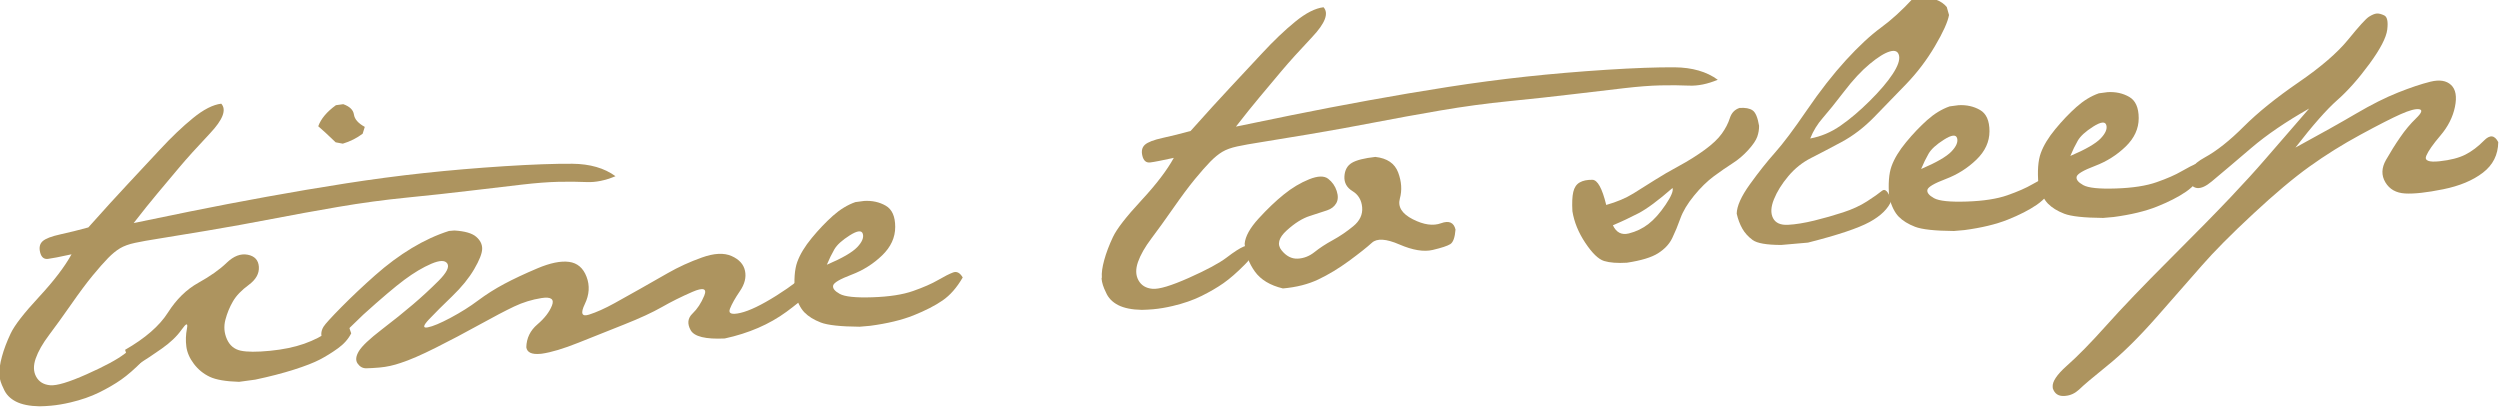
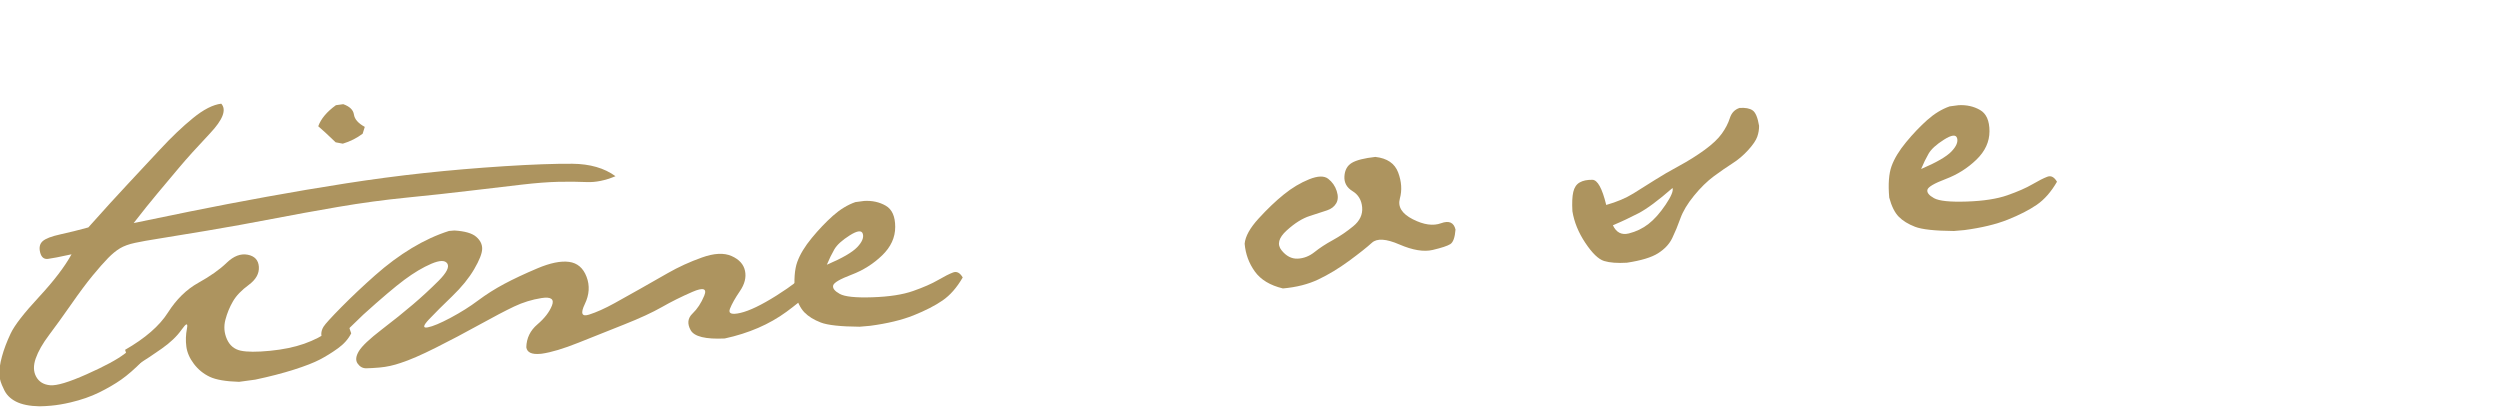
<svg xmlns="http://www.w3.org/2000/svg" width="100%" height="100%" viewBox="0 0 1484 244" version="1.1" xml:space="preserve" style="fill-rule:evenodd;clip-rule:evenodd;stroke-linejoin:round;stroke-miterlimit:2;">
  <g transform="matrix(1,0,0,1,-10373,-48929.4)">
    <g transform="matrix(8.333,0,0,8.333,0,0)">
      <g transform="matrix(1,0,0,1,1244.95,5882.7)">
        <path d="M0,14.455C0.14,13.941 0.348,13.395 0.622,12.814C0.896,12.234 1.567,11.369 2.635,10.219C3.702,9.067 4.476,8.053 4.956,7.178C4.119,7.361 3.558,7.471 3.274,7.505C2.989,7.539 2.804,7.384 2.718,7.039C2.632,6.693 2.693,6.428 2.899,6.243C3.105,6.059 3.527,5.896 4.164,5.757C4.801,5.618 5.464,5.453 6.152,5.263C7.284,3.995 8.211,2.978 8.932,2.208C9.653,1.441 10.425,0.613 11.247,-0.275C12.069,-1.163 12.857,-1.914 13.61,-2.527C14.363,-3.141 15.034,-3.481 15.621,-3.551C16.011,-3.121 15.743,-2.417 14.819,-1.436C13.893,-0.455 13.162,0.355 12.624,0.996C12.087,1.638 11.57,2.252 11.074,2.843C10.579,3.434 10.014,4.137 9.381,4.953C10.273,4.763 11.608,4.489 13.385,4.129C15.162,3.769 16.982,3.42 18.845,3.082C20.708,2.742 22.586,2.425 24.48,2.129C26.374,1.834 28.235,1.587 30.064,1.39C31.893,1.193 33.798,1.031 35.781,0.903C37.764,0.776 39.383,0.719 40.636,0.728C41.889,0.74 42.912,1.035 43.705,1.615C42.971,1.922 42.287,2.06 41.654,2.032C41.021,2.004 40.343,1.998 39.621,2.015C38.899,2.032 38.038,2.098 37.037,2.214C36.036,2.329 34.824,2.472 33.401,2.642C31.979,2.813 30.458,2.979 28.84,3.139C27.221,3.3 25.585,3.521 23.931,3.805C22.277,4.09 20.707,4.374 19.22,4.662C17.733,4.95 16.185,5.229 14.577,5.5C12.968,5.77 11.825,5.958 11.148,6.064C10.47,6.171 9.913,6.269 9.477,6.363C9.039,6.457 8.684,6.587 8.411,6.749C8.138,6.912 7.852,7.146 7.554,7.45C7.256,7.755 6.889,8.172 6.453,8.7C6.017,9.23 5.507,9.916 4.922,10.756C4.336,11.595 3.815,12.317 3.358,12.923C2.901,13.529 2.583,14.085 2.405,14.593C2.227,15.101 2.237,15.534 2.436,15.897C2.635,16.261 2.968,16.464 3.435,16.506C3.903,16.548 4.77,16.287 6.038,15.722C7.305,15.157 8.2,14.675 8.722,14.277C9.243,13.879 9.643,13.621 9.92,13.503C10.198,13.388 10.424,13.427 10.599,13.626C10.774,13.824 10.58,14.206 10.018,14.775C9.455,15.344 8.947,15.788 8.492,16.106C8.038,16.424 7.512,16.729 6.917,17.022C6.321,17.315 5.641,17.551 4.878,17.73C4.387,17.846 3.921,17.924 3.479,17.963C3.203,17.987 2.935,18.002 2.676,18.006C1.97,17.993 1.408,17.88 0.99,17.666C0.573,17.452 0.282,17.148 0.118,16.754C-0.062,16.399 -0.165,16.074 -0.19,15.78C-0.192,15.762 -0.185,15.732 -0.17,15.694C-0.197,15.382 -0.141,14.968 0,14.455" style="fill:rgb(173,148,95);fill-rule:nonzero;" />
      </g>
    </g>
    <g transform="matrix(8.333,0,0,8.333,0,0)">
      <g transform="matrix(1,0,0,1,1269.23,5896.15)">
        <path d="M0,-14.153L-0.509,-14.249C-1.056,-14.776 -1.47,-15.158 -1.75,-15.393C-1.556,-15.928 -1.136,-16.428 -0.49,-16.894L0.032,-16.966C0.492,-16.803 0.745,-16.556 0.792,-16.227C0.84,-15.897 1.097,-15.604 1.565,-15.348L1.413,-14.862C0.995,-14.548 0.524,-14.311 0,-14.153M-12.457,-2.122C-11.854,-3.069 -11.129,-3.777 -10.284,-4.245C-9.44,-4.714 -8.769,-5.187 -8.273,-5.668C-7.777,-6.146 -7.279,-6.338 -6.779,-6.243C-6.28,-6.147 -6.013,-5.86 -5.98,-5.381C-5.948,-4.901 -6.188,-4.472 -6.702,-4.092C-7.217,-3.715 -7.591,-3.324 -7.824,-2.923C-8.058,-2.523 -8.238,-2.086 -8.364,-1.61C-8.489,-1.134 -8.453,-0.674 -8.257,-0.228C-8.06,0.218 -7.734,0.491 -7.281,0.591C-6.827,0.69 -6.131,0.694 -5.192,0.603C-4.254,0.512 -3.439,0.342 -2.746,0.097C-2.054,-0.149 -1.454,-0.457 -0.949,-0.826C-0.443,-1.195 -0.002,-1.349 0.374,-1.291L0.598,-0.641C0.392,-0.234 0.076,0.123 -0.352,0.429C-0.78,0.737 -1.206,1.001 -1.632,1.223C-2.058,1.447 -2.672,1.685 -3.475,1.942C-4.279,2.198 -5.199,2.436 -6.237,2.656L-7.392,2.813C-8.341,2.784 -9.038,2.664 -9.483,2.452C-9.928,2.242 -10.302,1.937 -10.607,1.535C-10.911,1.136 -11.09,0.725 -11.146,0.303C-11.201,-0.119 -11.187,-0.544 -11.104,-0.974C-11.021,-1.403 -11.147,-1.381 -11.481,-0.907C-11.815,-0.431 -12.293,0.024 -12.913,0.457C-13.534,0.893 -14.06,1.242 -14.491,1.507C-14.922,1.772 -15.261,1.447 -15.509,0.532C-14.077,-0.29 -13.06,-1.173 -12.457,-2.122" style="fill:rgb(173,148,95);fill-rule:nonzero;" />
      </g>
    </g>
    <g transform="matrix(8.333,0,0,8.333,0,0)">
      <g transform="matrix(1,0,0,1,1269.74,5891.09)">
        <path d="M0,4.003C-0.836,4.838 -1.36,5.213 -1.571,5.13C-1.782,5.046 -1.938,4.851 -2.04,4.544C-2.057,4.342 -2.005,4.143 -1.883,3.945C-1.761,3.75 -1.334,3.281 -0.601,2.539C0.132,1.799 0.928,1.048 1.789,0.285C2.65,-0.476 3.521,-1.123 4.402,-1.654C5.283,-2.185 6.166,-2.593 7.051,-2.874L7.437,-2.908C8.183,-2.862 8.702,-2.713 8.993,-2.459C9.284,-2.207 9.425,-1.918 9.417,-1.592C9.408,-1.267 9.218,-0.786 8.847,-0.151C8.476,0.483 7.957,1.124 7.29,1.767C6.622,2.408 6.072,2.957 5.639,3.413C5.206,3.868 5.172,4.062 5.536,3.993C5.901,3.924 6.447,3.695 7.174,3.307C7.9,2.919 8.551,2.509 9.125,2.078C9.7,1.648 10.32,1.255 10.984,0.9C11.649,0.546 12.437,0.175 13.35,-0.211C14.262,-0.597 15.014,-0.75 15.605,-0.673C16.196,-0.594 16.612,-0.242 16.852,0.387C17.093,1.015 17.052,1.663 16.73,2.331C16.408,3 16.509,3.251 17.033,3.084C17.556,2.918 18.158,2.648 18.84,2.273C19.521,1.897 20.132,1.556 20.67,1.249C21.209,0.942 21.863,0.569 22.632,0.132C23.4,-0.308 24.217,-0.68 25.08,-0.987C25.944,-1.295 26.645,-1.328 27.186,-1.088C27.727,-0.848 28.045,-0.495 28.141,-0.03C28.238,0.435 28.117,0.913 27.78,1.406C27.443,1.899 27.206,2.319 27.069,2.664C26.933,3.011 27.182,3.11 27.819,2.961C28.455,2.813 29.305,2.404 30.369,1.736C31.433,1.068 32.367,0.356 33.173,-0.401C33.353,-0.25 33.452,-0.073 33.47,0.129C33.486,0.313 33.431,0.532 33.305,0.784C33.052,1.289 32.315,1.987 31.095,2.883C29.875,3.777 28.409,4.412 26.698,4.784C25.331,4.849 24.521,4.65 24.267,4.19C24.013,3.73 24.058,3.337 24.4,3.01C24.742,2.683 25.021,2.26 25.235,1.74C25.449,1.221 25.168,1.129 24.39,1.466C23.613,1.804 22.888,2.164 22.217,2.548C21.546,2.93 20.654,3.343 19.543,3.783C18.431,4.223 17.342,4.657 16.276,5.085C15.209,5.511 14.337,5.774 13.659,5.869L13.549,5.879C12.941,5.933 12.612,5.775 12.561,5.409C12.578,4.758 12.842,4.215 13.351,3.782C13.86,3.348 14.206,2.9 14.388,2.44C14.571,1.978 14.323,1.8 13.646,1.905C12.969,2.012 12.319,2.211 11.695,2.507C11.072,2.804 10.243,3.238 9.208,3.81C8.173,4.384 7.139,4.928 6.109,5.444C5.078,5.962 4.247,6.322 3.615,6.525C3.111,6.7 2.611,6.809 2.114,6.853C1.727,6.886 1.409,6.905 1.158,6.908C0.908,6.911 0.704,6.799 0.545,6.571C0.386,6.344 0.416,6.049 0.634,5.688C0.853,5.325 1.393,4.815 2.253,4.154C3.114,3.495 3.859,2.897 4.489,2.358C5.119,1.821 5.724,1.263 6.304,0.684C6.884,0.104 7.094,-0.309 6.933,-0.555C6.773,-0.8 6.393,-0.794 5.794,-0.538C5.195,-0.282 4.556,0.099 3.876,0.604C3.197,1.109 2.221,1.937 0.949,3.086L0,4.003Z" style="fill:rgb(173,148,95);fill-rule:nonzero;" />
      </g>
    </g>
    <g transform="matrix(8.333,0,0,8.333,0,0)">
      <g transform="matrix(1,0,0,1,1303.71,5890.46)">
        <path d="M0,0.162C1.091,-0.304 1.81,-0.72 2.159,-1.085C2.507,-1.448 2.642,-1.766 2.563,-2.037C2.483,-2.309 2.171,-2.273 1.626,-1.928C1.081,-1.583 0.716,-1.25 0.531,-0.928C0.345,-0.606 0.168,-0.241 0,0.162M-2.105,-0.043C-1.911,-0.579 -1.566,-1.148 -1.071,-1.748C-0.577,-2.347 -0.075,-2.873 0.432,-3.326C0.94,-3.778 1.472,-4.104 2.031,-4.3L2.663,-4.384C3.235,-4.415 3.746,-4.303 4.195,-4.045C4.645,-3.787 4.87,-3.283 4.87,-2.531C4.871,-1.78 4.56,-1.103 3.935,-0.501C3.311,0.1 2.585,0.558 1.759,0.871C0.933,1.184 0.497,1.44 0.449,1.639C0.402,1.839 0.558,2.039 0.919,2.238C1.28,2.439 2.057,2.518 3.25,2.479C4.443,2.44 5.408,2.291 6.146,2.031C6.884,1.772 7.478,1.512 7.928,1.249C8.378,0.987 8.733,0.808 8.994,0.711C9.255,0.614 9.483,0.733 9.679,1.068C9.26,1.792 8.78,2.339 8.237,2.711C7.694,3.084 7.006,3.435 6.173,3.768C5.339,4.101 4.308,4.349 3.08,4.512L2.334,4.577C0.979,4.566 0.057,4.466 -0.433,4.276C-0.923,4.087 -1.31,3.848 -1.595,3.558C-1.88,3.267 -2.105,2.814 -2.271,2.198C-2.354,1.241 -2.299,0.494 -2.105,-0.043" style="fill:rgb(173,148,95);fill-rule:nonzero;" />
      </g>
    </g>
    <g transform="matrix(8.333,0,0,8.333,0,0)">
      <g transform="matrix(1,0,0,1,1323.47,5875.83)">
-         <path d="M0,14.455C0.141,13.941 0.348,13.395 0.622,12.814C0.896,12.234 1.567,11.369 2.635,10.219C3.703,9.067 4.477,8.053 4.956,7.178C4.119,7.36 3.558,7.471 3.274,7.505C2.989,7.539 2.804,7.384 2.718,7.038C2.632,6.692 2.693,6.428 2.899,6.243C3.105,6.059 3.527,5.896 4.164,5.757C4.801,5.618 5.464,5.453 6.152,5.263C7.284,3.995 8.211,2.977 8.932,2.208C9.653,1.441 10.425,0.613 11.247,-0.275C12.069,-1.163 12.857,-1.914 13.61,-2.527C14.363,-3.141 15.034,-3.481 15.621,-3.551C16.011,-3.122 15.743,-2.417 14.819,-1.436C13.893,-0.455 13.162,0.355 12.624,0.996C12.087,1.637 11.57,2.252 11.075,2.843C10.579,3.433 10.014,4.137 9.381,4.953C10.273,4.763 11.608,4.489 13.385,4.129C15.163,3.769 16.983,3.42 18.845,3.082C20.708,2.742 22.586,2.425 24.48,2.129C26.374,1.834 28.236,1.587 30.064,1.39C31.893,1.193 33.798,1.031 35.782,0.903C37.765,0.776 39.383,0.719 40.636,0.728C41.889,0.74 42.912,1.035 43.705,1.615C42.971,1.922 42.287,2.06 41.654,2.032C41.021,2.004 40.344,1.998 39.622,2.015C38.899,2.032 38.038,2.098 37.037,2.214C36.036,2.328 34.824,2.472 33.401,2.642C31.979,2.813 30.458,2.978 28.84,3.139C27.221,3.3 25.585,3.521 23.931,3.805C22.277,4.089 20.707,4.374 19.22,4.662C17.733,4.95 16.185,5.229 14.577,5.5C12.968,5.77 11.825,5.958 11.148,6.064C10.47,6.17 9.914,6.269 9.477,6.363C9.04,6.457 8.684,6.586 8.411,6.749C8.138,6.912 7.852,7.146 7.554,7.45C7.256,7.755 6.889,8.171 6.453,8.7C6.017,9.23 5.507,9.916 4.922,10.755C4.336,11.595 3.815,12.317 3.358,12.923C2.901,13.529 2.583,14.085 2.405,14.593C2.227,15.101 2.237,15.534 2.436,15.896C2.635,16.261 2.968,16.464 3.435,16.506C3.903,16.548 4.77,16.287 6.038,15.722C7.305,15.157 8.2,14.674 8.722,14.277C9.244,13.878 9.643,13.621 9.92,13.503C10.198,13.388 10.424,13.427 10.599,13.626C10.774,13.824 10.58,14.206 10.018,14.775C9.455,15.344 8.947,15.788 8.492,16.106C8.038,16.423 7.512,16.729 6.917,17.022C6.321,17.315 5.642,17.551 4.878,17.73C4.387,17.846 3.921,17.924 3.479,17.963C3.203,17.987 2.935,18.001 2.676,18.006C1.97,17.993 1.408,17.88 0.991,17.666C0.573,17.452 0.282,17.148 0.118,16.754C-0.062,16.398 -0.164,16.074 -0.19,15.78C-0.192,15.762 -0.185,15.732 -0.17,15.694C-0.197,15.382 -0.141,14.968 0,14.455" style="fill:rgb(173,148,95);fill-rule:nonzero;" />
-       </g>
+         </g>
    </g>
    <g transform="matrix(8.333,0,0,8.333,0,0)">
      <g transform="matrix(1,0,0,1,1336.1,5885.66)">
        <path d="M0,3.931C0.333,4.347 0.717,4.546 1.151,4.527C1.585,4.507 1.985,4.351 2.349,4.06C2.713,3.768 3.147,3.484 3.652,3.208C4.156,2.932 4.642,2.603 5.109,2.218C5.577,1.834 5.788,1.384 5.743,0.868C5.698,0.353 5.469,-0.03 5.057,-0.282C4.646,-0.533 4.453,-0.882 4.479,-1.331C4.505,-1.777 4.68,-2.099 5.007,-2.295C5.333,-2.49 5.891,-2.631 6.681,-2.719C7.524,-2.627 8.066,-2.256 8.308,-1.61C8.551,-0.964 8.591,-0.344 8.429,0.244C8.267,0.834 8.574,1.327 9.351,1.722C10.128,2.118 10.799,2.211 11.365,2.004C11.932,1.797 12.274,1.949 12.393,2.457C12.349,3.019 12.226,3.362 12.024,3.492C11.822,3.619 11.403,3.758 10.767,3.908C10.13,4.056 9.34,3.925 8.395,3.517C7.45,3.108 6.798,3.068 6.437,3.396C6.076,3.725 5.529,4.158 4.797,4.695C4.065,5.231 3.338,5.669 2.617,6.011C1.896,6.353 1.056,6.566 0.099,6.65C-0.811,6.432 -1.477,6.032 -1.899,5.447C-2.321,4.862 -2.564,4.202 -2.628,3.466C-2.582,2.942 -2.249,2.342 -1.631,1.667C-1.013,0.992 -0.414,0.419 0.167,-0.048C0.747,-0.517 1.346,-0.875 1.965,-1.125C2.583,-1.373 3.036,-1.385 3.325,-1.16C3.614,-0.935 3.815,-0.646 3.929,-0.296C4.044,0.057 4.032,0.35 3.895,0.585C3.758,0.82 3.541,0.988 3.243,1.087C2.946,1.188 2.536,1.322 2.012,1.488C1.489,1.655 0.939,1.998 0.364,2.522C-0.212,3.046 -0.333,3.515 0,3.931" style="fill:rgb(173,148,95);fill-rule:nonzero;" />
      </g>
    </g>
    <g transform="matrix(8.333,0,0,8.333,0,0)">
      <g transform="matrix(1,0,0,1,1360.84,5881.55)">
        <path d="M0,6.842C0.518,6.712 0.982,6.489 1.395,6.17C1.808,5.851 2.215,5.393 2.618,4.797C3.02,4.2 3.185,3.803 3.112,3.605C2.095,4.492 1.287,5.092 0.688,5.404C0.089,5.716 -0.519,6.001 -1.136,6.259C-0.896,6.776 -0.517,6.97 0,6.842M-4.02,5.259C-4.053,4.668 -4.033,4.212 -3.959,3.89C-3.885,3.569 -3.733,3.341 -3.504,3.211C-3.274,3.078 -2.974,3.016 -2.602,3.02C-2.231,3.025 -1.9,3.622 -1.611,4.812C-0.85,4.597 -0.202,4.322 0.335,3.988C0.871,3.654 1.381,3.333 1.865,3.027C2.348,2.719 2.917,2.389 3.573,2.034C4.228,1.68 4.835,1.3 5.393,0.895C5.951,0.488 6.362,0.101 6.626,-0.27C6.891,-0.642 7.081,-1.01 7.197,-1.379C7.314,-1.746 7.543,-1.986 7.886,-2.098C8.301,-2.126 8.612,-2.068 8.819,-1.923C9.027,-1.779 9.179,-1.414 9.277,-0.83C9.281,-0.571 9.239,-0.311 9.15,-0.054C9.061,0.204 8.846,0.524 8.503,0.901C8.16,1.278 7.789,1.594 7.389,1.846C6.989,2.101 6.548,2.406 6.064,2.762C5.581,3.12 5.106,3.584 4.642,4.154C4.177,4.722 3.853,5.263 3.67,5.776C3.488,6.288 3.294,6.755 3.09,7.176C2.886,7.598 2.551,7.955 2.085,8.252C1.619,8.548 0.879,8.773 -0.137,8.927C-0.82,8.968 -1.362,8.927 -1.762,8.805C-2.162,8.682 -2.608,8.252 -3.099,7.516C-3.59,6.78 -3.897,6.027 -4.02,5.259" style="fill:rgb(173,148,95);fill-rule:nonzero;" />
      </g>
    </g>
    <g transform="matrix(8.333,0,0,8.333,0,0)">
      <g transform="matrix(1,0,0,1,1373.76,5879.12)">
-         <path d="M0,2.508C0.767,2.368 1.487,2.064 2.16,1.596C2.834,1.129 3.529,0.54 4.246,-0.173C4.962,-0.885 5.505,-1.521 5.873,-2.082C6.242,-2.642 6.393,-3.078 6.33,-3.388C6.265,-3.697 6.048,-3.799 5.677,-3.692C5.306,-3.586 4.826,-3.289 4.238,-2.801C3.65,-2.313 3.044,-1.662 2.42,-0.846C1.795,-0.031 1.289,0.597 0.901,1.039C0.513,1.481 0.213,1.971 0,2.508M-4.292,5.764C-3.672,4.903 -3.075,4.151 -2.5,3.506C-1.926,2.863 -1.17,1.855 -0.233,0.484C0.705,-0.888 1.631,-2.072 2.545,-3.071C3.459,-4.069 4.291,-4.842 5.041,-5.39C5.791,-5.938 6.555,-6.635 7.335,-7.482L7.855,-7.584C8.321,-7.55 8.703,-7.477 9.001,-7.364C9.298,-7.252 9.54,-7.082 9.727,-6.857L9.888,-6.288C9.801,-5.797 9.467,-5.057 8.885,-4.07C8.304,-3.083 7.618,-2.179 6.827,-1.358C6.036,-0.538 5.279,0.242 4.555,0.984C3.832,1.724 3.058,2.316 2.234,2.759C1.41,3.201 0.687,3.58 0.066,3.895C-0.556,4.209 -1.098,4.641 -1.56,5.193C-2.022,5.742 -2.364,6.292 -2.584,6.84C-2.806,7.387 -2.827,7.835 -2.648,8.181C-2.469,8.527 -2.112,8.686 -1.577,8.657C-1.042,8.629 -0.419,8.528 0.289,8.356C0.997,8.182 1.681,7.987 2.339,7.772C2.997,7.557 3.568,7.294 4.051,6.983C4.533,6.671 4.887,6.423 5.112,6.236C5.337,6.049 5.561,6.279 5.785,6.928C5.557,7.504 5.041,8.014 4.235,8.455C3.43,8.897 1.965,9.387 -0.158,9.925L-2.063,10.092C-3.103,10.09 -3.781,9.973 -4.098,9.741C-4.415,9.509 -4.661,9.238 -4.836,8.929C-5.012,8.618 -5.145,8.265 -5.236,7.863C-5.227,7.326 -4.913,6.625 -4.292,5.764" style="fill:rgb(173,148,95);fill-rule:nonzero;" />
-       </g>
+         </g>
    </g>
    <g transform="matrix(8.333,0,0,8.333,0,0)">
      <g transform="matrix(1,0,0,1,1381.66,5883.64)">
        <path d="M0,0.163C1.091,-0.303 1.81,-0.719 2.159,-1.084C2.507,-1.447 2.642,-1.765 2.563,-2.036C2.483,-2.308 2.171,-2.272 1.626,-1.927C1.081,-1.582 0.716,-1.249 0.531,-0.927C0.345,-0.605 0.168,-0.24 0,0.163M-2.105,-0.042C-1.911,-0.578 -1.566,-1.147 -1.071,-1.747C-0.577,-2.346 -0.075,-2.872 0.432,-3.325C0.94,-3.777 1.472,-4.103 2.031,-4.299L2.663,-4.383C3.235,-4.415 3.746,-4.302 4.195,-4.044C4.645,-3.786 4.87,-3.282 4.87,-2.53C4.871,-1.779 4.56,-1.102 3.935,-0.5C3.311,0.101 2.585,0.559 1.759,0.872C0.933,1.185 0.497,1.441 0.449,1.64C0.402,1.84 0.558,2.04 0.919,2.239C1.28,2.44 2.057,2.519 3.25,2.48C4.443,2.44 5.408,2.291 6.146,2.032C6.884,1.773 7.478,1.513 7.928,1.25C8.378,0.988 8.733,0.809 8.994,0.712C9.255,0.614 9.483,0.734 9.679,1.069C9.26,1.793 8.78,2.34 8.237,2.712C7.694,3.084 7.006,3.436 6.173,3.769C5.339,4.102 4.308,4.35 3.08,4.513L2.334,4.578C0.979,4.567 0.057,4.467 -0.433,4.277C-0.923,4.088 -1.31,3.849 -1.595,3.559C-1.88,3.268 -2.105,2.815 -2.271,2.198C-2.354,1.241 -2.299,0.495 -2.105,-0.042" style="fill:rgb(173,148,95);fill-rule:nonzero;" />
      </g>
    </g>
    <g transform="matrix(8.333,0,0,8.333,0,0)">
      <g transform="matrix(1,0,0,1,1392.29,5882.71)">
-         <path d="M0,0.162C1.091,-0.303 1.81,-0.72 2.159,-1.084C2.507,-1.447 2.642,-1.766 2.562,-2.037C2.483,-2.309 2.171,-2.273 1.626,-1.928C1.081,-1.582 0.716,-1.249 0.531,-0.927C0.345,-0.605 0.168,-0.241 0,0.162M-2.105,-0.042C-1.911,-0.579 -1.566,-1.148 -1.072,-1.747C-0.577,-2.347 -0.076,-2.873 0.432,-3.325C0.94,-3.778 1.472,-4.104 2.03,-4.3L2.663,-4.384C3.235,-4.415 3.746,-4.303 4.195,-4.045C4.644,-3.786 4.869,-3.283 4.87,-2.531C4.871,-1.78 4.559,-1.103 3.935,-0.501C3.311,0.1 2.585,0.558 1.759,0.871C0.933,1.184 0.497,1.44 0.449,1.64C0.402,1.84 0.558,2.039 0.919,2.239C1.28,2.439 2.057,2.519 3.25,2.479C4.443,2.44 5.408,2.291 6.146,2.031C6.884,1.773 7.478,1.513 7.928,1.25C8.378,0.988 8.733,0.808 8.994,0.712C9.254,0.614 9.483,0.734 9.679,1.069C9.26,1.793 8.779,2.34 8.237,2.712C7.694,3.084 7.006,3.436 6.173,3.768C5.339,4.101 4.308,4.349 3.08,4.512L2.334,4.577C0.979,4.566 0.057,4.467 -0.433,4.277C-0.923,4.088 -1.31,3.848 -1.595,3.558C-1.88,3.268 -2.105,2.814 -2.271,2.198C-2.354,1.241 -2.299,0.494 -2.105,-0.042" style="fill:rgb(173,148,95);fill-rule:nonzero;" />
-       </g>
+         </g>
    </g>
    <g transform="matrix(8.333,0,0,8.333,0,0)">
      <g transform="matrix(1,0,0,1,1401.86,5889.72)">
-         <path d="M0,-6.738C0.85,-7.202 1.776,-7.934 2.778,-8.936C3.781,-9.937 5.082,-10.989 6.683,-12.088C8.284,-13.187 9.466,-14.207 10.228,-15.145C10.99,-16.084 11.481,-16.623 11.7,-16.763C11.92,-16.903 12.104,-16.979 12.251,-16.993C12.398,-17.006 12.578,-16.961 12.791,-16.859C13.004,-16.757 13.075,-16.42 13.005,-15.847C12.934,-15.276 12.509,-14.46 11.73,-13.398C10.951,-12.338 10.187,-11.477 9.438,-10.82C8.689,-10.16 7.697,-9.034 6.464,-7.443C8.252,-8.415 9.693,-9.223 10.787,-9.866C11.881,-10.509 12.876,-11.009 13.773,-11.365C14.669,-11.722 15.44,-11.979 16.084,-12.138C16.729,-12.296 17.218,-12.218 17.552,-11.904C17.885,-11.592 17.977,-11.071 17.827,-10.342C17.677,-9.615 17.333,-8.936 16.795,-8.304C16.257,-7.673 15.919,-7.189 15.781,-6.852C15.644,-6.516 15.959,-6.388 16.726,-6.469C17.494,-6.551 18.108,-6.708 18.57,-6.943C19.031,-7.178 19.473,-7.511 19.895,-7.942C20.316,-8.374 20.656,-8.337 20.913,-7.831C20.899,-6.929 20.534,-6.203 19.817,-5.654C19.1,-5.104 18.158,-4.711 16.991,-4.475C15.824,-4.238 14.92,-4.138 14.277,-4.175C13.634,-4.212 13.165,-4.477 12.871,-4.97C12.578,-5.464 12.592,-5.994 12.913,-6.559C13.235,-7.125 13.572,-7.666 13.927,-8.178C14.28,-8.693 14.658,-9.143 15.06,-9.53C15.462,-9.918 15.536,-10.133 15.282,-10.176C15.028,-10.218 14.588,-10.101 13.963,-9.824C13.338,-9.547 12.384,-9.06 11.1,-8.363C9.816,-7.667 8.606,-6.911 7.472,-6.097C6.337,-5.284 4.993,-4.156 3.441,-2.712C1.888,-1.268 0.674,-0.045 -0.203,0.96C-1.08,1.964 -2.155,3.19 -3.429,4.638C-4.703,6.083 -5.864,7.229 -6.913,8.072C-7.961,8.916 -8.639,9.491 -8.947,9.794C-9.239,10.062 -9.559,10.21 -9.909,10.241L-10.02,10.25C-10.426,10.268 -10.692,10.087 -10.818,9.707L-10.828,9.598C-10.86,9.229 -10.532,8.737 -9.844,8.119C-9.069,7.441 -8.124,6.476 -7.009,5.23C-5.894,3.981 -4.385,2.407 -2.483,0.505C-0.581,-1.395 0.859,-2.862 1.835,-3.893C2.812,-4.924 3.624,-5.817 4.272,-6.568C4.921,-7.322 5.978,-8.541 7.444,-10.227C5.783,-9.284 4.409,-8.348 3.322,-7.418C2.234,-6.488 1.293,-5.691 0.498,-5.028C-0.298,-4.365 -0.853,-4.405 -1.168,-5.146C-1.239,-5.744 -0.85,-6.273 0,-6.738" style="fill:rgb(173,148,95);fill-rule:nonzero;" />
-       </g>
+         </g>
    </g>
  </g>
</svg>